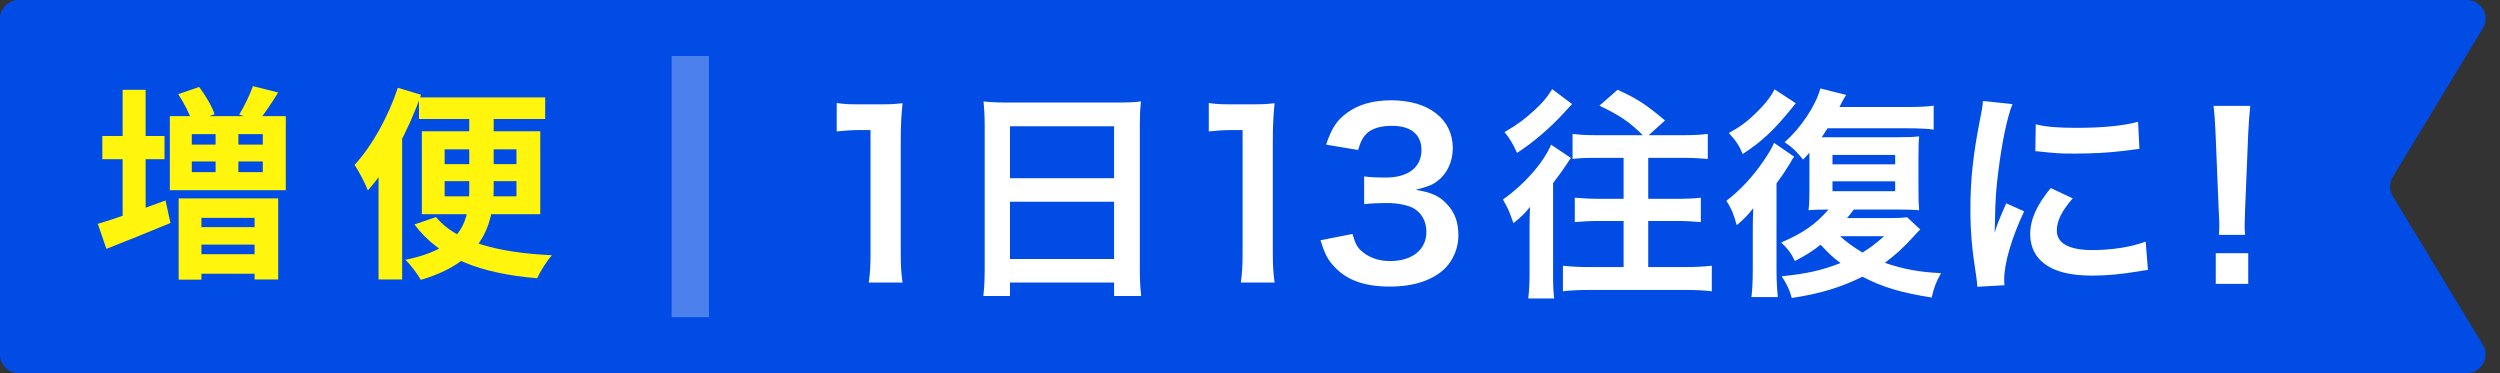
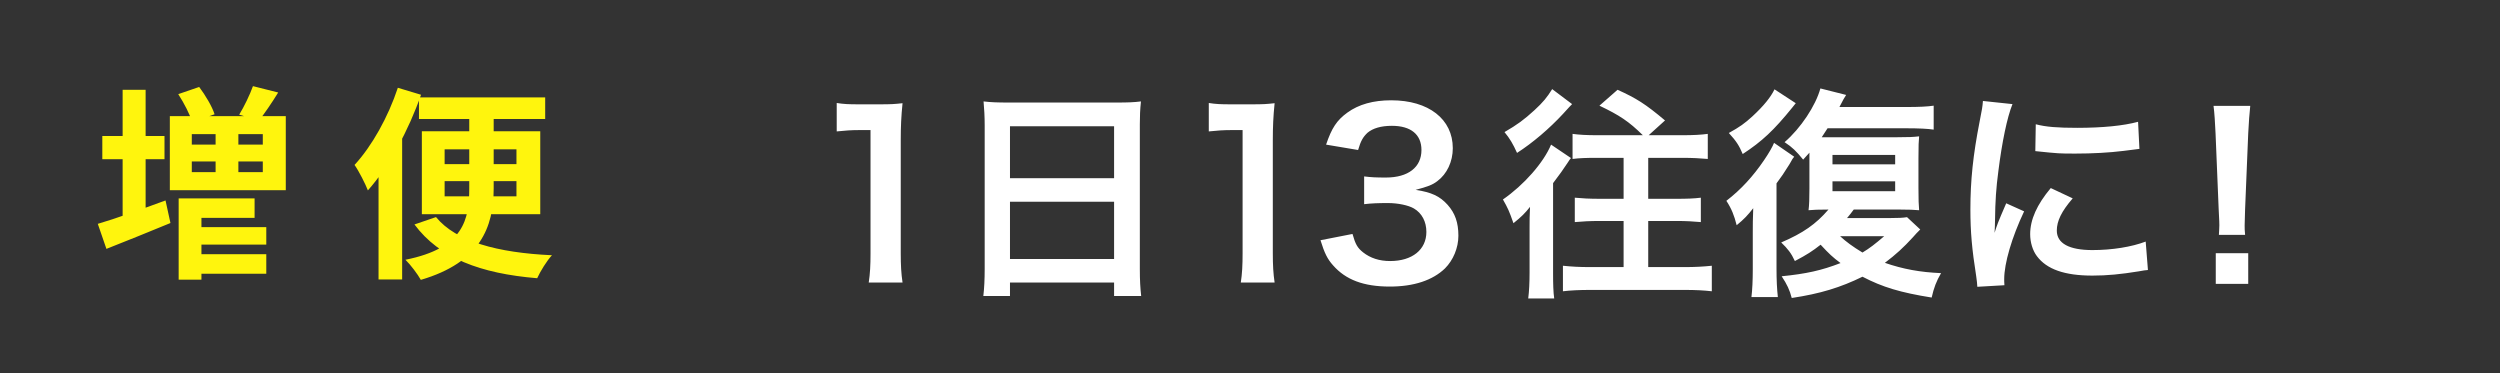
<svg xmlns="http://www.w3.org/2000/svg" width="134" height="20" viewBox="0 0 134 20" fill="none">
  <rect x="0" y="0" width="134" height="20" fill="#333333" stroke="none" />
-   <path d="M0 1C0 0.448 0.448 0 1 0H132.225C133.004 0 133.484 0.852 133.08 1.518L128.254 9.482C128.061 9.8 128.061 10.2 128.254 10.518L133.08 18.482C133.484 19.148 133.004 20 132.225 20H1C0.448 20 0 19.552 0 19V1Z" fill="#004CE5" />
  <path d="M48.376 15.144H46.564C46.636 14.676 46.66 14.208 46.66 13.584V6.972H46.084C45.64 6.972 45.292 6.996 44.848 7.044V5.52C45.22 5.58 45.484 5.592 46.048 5.592H47.152C47.764 5.592 47.944 5.58 48.376 5.532C48.304 6.24 48.28 6.792 48.28 7.512V13.584C48.28 14.22 48.304 14.652 48.376 15.144ZM52.779 14.412V6.72C52.779 6.252 52.755 5.832 52.719 5.436C53.103 5.484 53.499 5.496 54.051 5.496H59.859C60.423 5.496 60.795 5.484 61.155 5.436C61.107 5.892 61.095 6.24 61.095 6.66V14.412C61.095 15.036 61.119 15.432 61.167 15.864H59.715V15.144H54.135V15.864H52.707C52.755 15.456 52.779 14.976 52.779 14.412ZM54.135 6.768V9.552H59.715V6.768H54.135ZM54.135 10.812V13.884H59.715V10.812H54.135ZM68.319 15.144H66.507C66.579 14.676 66.603 14.208 66.603 13.584V6.972H66.027C65.583 6.972 65.235 6.996 64.791 7.044V5.52C65.163 5.58 65.427 5.592 65.991 5.592H67.095C67.707 5.592 67.887 5.58 68.319 5.532C68.247 6.24 68.223 6.792 68.223 7.512V13.584C68.223 14.22 68.247 14.652 68.319 15.144ZM70.778 12.876L72.494 12.54C72.65 13.092 72.758 13.284 73.058 13.524C73.454 13.836 73.934 13.992 74.51 13.992C75.698 13.992 76.454 13.38 76.454 12.432C76.454 11.88 76.214 11.424 75.782 11.172C75.494 11.004 74.93 10.884 74.402 10.884C73.874 10.884 73.526 10.896 73.118 10.944V9.456C73.502 9.504 73.766 9.516 74.282 9.516C75.482 9.516 76.19 8.964 76.19 8.04C76.19 7.212 75.626 6.744 74.606 6.744C74.018 6.744 73.586 6.876 73.298 7.116C73.058 7.344 72.938 7.548 72.794 8.04L71.078 7.752C71.378 6.864 71.654 6.444 72.218 6.036C72.83 5.592 73.61 5.376 74.57 5.376C76.574 5.376 77.87 6.384 77.87 7.944C77.87 8.664 77.558 9.324 77.042 9.708C76.778 9.912 76.514 10.008 75.878 10.176C76.73 10.308 77.174 10.512 77.594 10.98C77.99 11.424 78.17 11.928 78.17 12.636C78.17 13.284 77.894 13.944 77.45 14.388C76.79 15.024 75.782 15.36 74.498 15.36C73.094 15.36 72.134 15 71.45 14.22C71.15 13.884 70.994 13.572 70.778 12.876ZM87.025 14.316V11.844H85.753C85.237 11.844 84.793 11.868 84.409 11.904V10.596C84.781 10.632 85.189 10.656 85.753 10.656H87.025V8.46H85.609C85.033 8.46 84.661 8.472 84.289 8.52V7.176C84.637 7.224 85.045 7.248 85.621 7.248H88.057C87.301 6.504 86.809 6.18 85.729 5.664L86.701 4.812C87.709 5.268 88.189 5.568 89.245 6.456L88.369 7.248H90.181C90.769 7.248 91.177 7.224 91.537 7.176V8.52C91.141 8.484 90.697 8.46 90.181 8.46H88.345V10.656H89.857C90.397 10.656 90.793 10.644 91.165 10.596V11.904C90.781 11.868 90.361 11.844 89.857 11.844H88.345V14.316H90.337C90.829 14.316 91.297 14.292 91.753 14.244V15.612C91.345 15.564 90.865 15.54 90.337 15.54H85.201C84.673 15.54 84.169 15.564 83.773 15.612V14.244C84.229 14.292 84.673 14.316 85.189 14.316H87.025ZM83.197 4.776L84.265 5.58C84.145 5.7 84.145 5.7 83.785 6.096C83.041 6.9 82.153 7.656 81.313 8.196C81.097 7.716 80.929 7.428 80.641 7.08C81.325 6.684 81.685 6.42 82.249 5.904C82.705 5.484 82.921 5.22 83.197 4.776ZM81.985 14.604V12.168C81.985 11.784 81.985 11.628 82.009 11.088C81.745 11.424 81.553 11.616 81.121 11.964C80.881 11.28 80.821 11.16 80.557 10.692C81.685 9.912 82.741 8.712 83.137 7.752L84.205 8.472C84.145 8.544 84.121 8.568 84.049 8.688C83.797 9.072 83.593 9.36 83.245 9.816V14.688C83.245 15.216 83.257 15.66 83.305 15.996H81.913C81.961 15.612 81.985 15.156 81.985 14.604ZM102.217 11.64L102.925 12.3C102.745 12.48 102.697 12.528 102.529 12.72C102.037 13.26 101.617 13.644 101.029 14.088C102.001 14.424 102.913 14.592 104.041 14.64C103.789 15.072 103.657 15.42 103.537 15.948C101.881 15.684 100.909 15.396 99.829 14.832C98.653 15.408 97.561 15.744 96.037 15.972C95.929 15.552 95.785 15.24 95.497 14.808C96.817 14.676 97.633 14.496 98.653 14.1C98.233 13.788 98.041 13.608 97.585 13.116C97.141 13.464 96.865 13.644 96.205 13.992C96.013 13.572 95.821 13.332 95.473 12.996C96.649 12.492 97.333 12.012 98.005 11.232C97.417 11.232 97.213 11.244 96.937 11.268C96.973 11.004 96.985 10.644 96.985 10.092V8.484C96.985 8.436 96.985 8.412 96.985 8.184C96.865 8.316 96.817 8.376 96.649 8.556C96.277 8.1 96.073 7.896 95.653 7.62C96.517 6.876 97.321 5.664 97.573 4.74L98.953 5.088C98.845 5.256 98.797 5.34 98.593 5.736H102.181C102.889 5.736 103.321 5.712 103.645 5.664V6.948C103.345 6.9 102.829 6.876 102.217 6.876H97.957C97.837 7.068 97.789 7.14 97.645 7.356C97.813 7.356 97.873 7.356 98.077 7.356H101.689C102.337 7.356 102.541 7.344 102.865 7.308C102.841 7.56 102.829 7.788 102.829 8.496V10.068C102.829 10.704 102.841 10.968 102.865 11.268C102.565 11.244 102.337 11.232 101.833 11.232H99.361C99.205 11.436 99.157 11.508 99.001 11.688H101.293C101.749 11.688 102.001 11.676 102.217 11.64ZM100.993 12.66H98.629C98.953 12.96 99.313 13.224 99.829 13.536C100.225 13.296 100.489 13.092 100.993 12.66ZM98.221 8.304V8.808H101.581V8.304H98.221ZM98.221 9.72V10.248H101.581V9.72H98.221ZM95.113 4.788L96.253 5.532C96.181 5.628 96.157 5.652 96.061 5.772C95.077 6.984 94.453 7.572 93.409 8.256C93.217 7.8 93.061 7.56 92.665 7.128C93.253 6.804 93.517 6.612 93.925 6.24C94.537 5.676 94.921 5.196 95.113 4.788ZM95.221 9.828V14.4C95.221 15 95.245 15.492 95.293 15.924H93.877C93.925 15.528 93.949 15.024 93.949 14.424V12.432C93.949 12 93.949 11.832 93.973 11.16C93.673 11.544 93.481 11.748 93.085 12.072C92.953 11.544 92.809 11.184 92.533 10.764C93.313 10.164 93.961 9.456 94.549 8.592C94.813 8.208 95.017 7.848 95.089 7.656L96.169 8.4C96.073 8.52 96.073 8.52 95.989 8.676C95.977 8.7 95.941 8.748 95.905 8.82C95.869 8.868 95.869 8.868 95.773 9.024C95.641 9.24 95.509 9.444 95.221 9.828ZM107.437 15.288L105.985 15.372C105.973 15.156 105.961 15.084 105.925 14.808C105.697 13.356 105.613 12.432 105.613 11.22C105.613 9.672 105.757 8.304 106.105 6.528C106.237 5.856 106.261 5.736 106.285 5.412L107.869 5.58C107.581 6.288 107.305 7.632 107.113 9.168C106.993 10.068 106.945 10.776 106.933 11.82C106.933 12.084 106.921 12.18 106.909 12.48C107.041 12.06 107.065 11.976 107.533 10.896L108.493 11.328C107.833 12.72 107.425 14.112 107.425 14.964C107.425 15.036 107.425 15.132 107.437 15.288ZM109.093 8.1L109.117 6.66C109.657 6.804 110.293 6.852 111.337 6.852C112.669 6.852 113.809 6.744 114.601 6.528L114.673 7.98C114.577 7.992 114.397 8.016 113.821 8.088C113.053 8.184 112.141 8.232 111.253 8.232C110.377 8.232 110.365 8.232 109.093 8.1ZM109.921 10.08L111.097 10.632C110.497 11.328 110.245 11.844 110.245 12.36C110.245 13.044 110.905 13.404 112.153 13.404C113.209 13.404 114.253 13.236 115.009 12.948L115.129 14.472C114.961 14.484 114.913 14.496 114.637 14.544C113.677 14.7 112.945 14.772 112.153 14.772C110.665 14.772 109.705 14.436 109.177 13.728C108.949 13.428 108.817 12.984 108.817 12.552C108.817 11.772 109.177 10.968 109.921 10.08ZM120.337 12.588H118.933C118.945 12.336 118.957 12.216 118.957 12.072C118.957 11.94 118.957 11.94 118.921 11.22L118.753 7.14C118.729 6.612 118.693 6.012 118.645 5.676H120.613C120.577 6 120.529 6.624 120.505 7.14L120.337 11.22C120.313 11.916 120.313 11.916 120.313 12.084C120.313 12.228 120.313 12.348 120.337 12.588ZM120.505 15.216H118.765V13.572H120.505V15.216Z" fill="white" />
-   <path d="M9.554 5.046L10.676 4.661C11.006 5.101 11.369 5.706 11.501 6.124L10.302 6.553C10.192 6.157 9.862 5.519 9.554 5.046ZM13.558 4.617L14.911 4.958C14.559 5.53 14.174 6.091 13.877 6.465L12.821 6.146C13.085 5.717 13.393 5.079 13.558 4.617ZM10.28 8.654V9.226H14.086V8.654H10.28ZM10.28 7.191V7.752H14.086V7.191H10.28ZM9.103 6.223H15.318V10.194H9.103V6.223ZM11.556 6.872H12.777V9.71H11.556V6.872ZM9.576 10.634H14.911V14.979H13.646V11.679H10.797V14.99H9.576V10.634ZM10.258 13.626H14.273V14.671H10.258V13.626ZM10.258 12.174H14.273V13.109H10.258V12.174ZM5.484 7.29H8.817V8.533H5.484V7.29ZM6.573 4.815H7.805V12.119H6.573V4.815ZM5.242 11.998C6.155 11.734 7.552 11.228 8.872 10.744L9.136 11.954C7.97 12.438 6.705 12.944 5.704 13.34L5.242 11.998ZM22.457 5.222H29.222V6.377H22.457V5.222ZM23.37 11.635C24.437 12.944 26.67 13.549 29.585 13.681C29.299 13.989 28.958 14.55 28.793 14.913C25.746 14.66 23.557 13.835 22.215 12.031L23.37 11.635ZM23.832 9.71V10.524H27.682V9.71H23.832ZM23.832 8.005V8.797H27.682V8.005H23.832ZM22.611 7.037H28.958V11.481H22.611V7.037ZM25.152 5.563H26.461V10.106C26.461 12.185 25.735 14.066 22.556 15.001C22.391 14.704 22.006 14.187 21.731 13.923C24.877 13.296 25.152 11.745 25.152 10.084V5.563ZM21.324 4.705L22.567 5.079C21.918 6.949 20.851 8.94 19.718 10.205C19.597 9.886 19.234 9.16 19.003 8.841C19.938 7.829 20.807 6.267 21.324 4.705ZM20.29 7.741L21.544 6.487L21.555 6.498V14.979H20.29V7.741Z" fill="#FFF50D" />
-   <line x1="37" y1="3" x2="37" y2="17" stroke="white" stroke-opacity="0.3" stroke-width="2" />
+   <path d="M9.554 5.046L10.676 4.661C11.006 5.101 11.369 5.706 11.501 6.124L10.302 6.553C10.192 6.157 9.862 5.519 9.554 5.046ZM13.558 4.617L14.911 4.958C14.559 5.53 14.174 6.091 13.877 6.465L12.821 6.146C13.085 5.717 13.393 5.079 13.558 4.617ZM10.28 8.654V9.226H14.086V8.654H10.28ZM10.28 7.191V7.752H14.086V7.191H10.28ZM9.103 6.223H15.318V10.194H9.103V6.223ZM11.556 6.872H12.777V9.71H11.556V6.872ZM9.576 10.634H14.911H13.646V11.679H10.797V14.99H9.576V10.634ZM10.258 13.626H14.273V14.671H10.258V13.626ZM10.258 12.174H14.273V13.109H10.258V12.174ZM5.484 7.29H8.817V8.533H5.484V7.29ZM6.573 4.815H7.805V12.119H6.573V4.815ZM5.242 11.998C6.155 11.734 7.552 11.228 8.872 10.744L9.136 11.954C7.97 12.438 6.705 12.944 5.704 13.34L5.242 11.998ZM22.457 5.222H29.222V6.377H22.457V5.222ZM23.37 11.635C24.437 12.944 26.67 13.549 29.585 13.681C29.299 13.989 28.958 14.55 28.793 14.913C25.746 14.66 23.557 13.835 22.215 12.031L23.37 11.635ZM23.832 9.71V10.524H27.682V9.71H23.832ZM23.832 8.005V8.797H27.682V8.005H23.832ZM22.611 7.037H28.958V11.481H22.611V7.037ZM25.152 5.563H26.461V10.106C26.461 12.185 25.735 14.066 22.556 15.001C22.391 14.704 22.006 14.187 21.731 13.923C24.877 13.296 25.152 11.745 25.152 10.084V5.563ZM21.324 4.705L22.567 5.079C21.918 6.949 20.851 8.94 19.718 10.205C19.597 9.886 19.234 9.16 19.003 8.841C19.938 7.829 20.807 6.267 21.324 4.705ZM20.29 7.741L21.544 6.487L21.555 6.498V14.979H20.29V7.741Z" fill="#FFF50D" />
</svg>